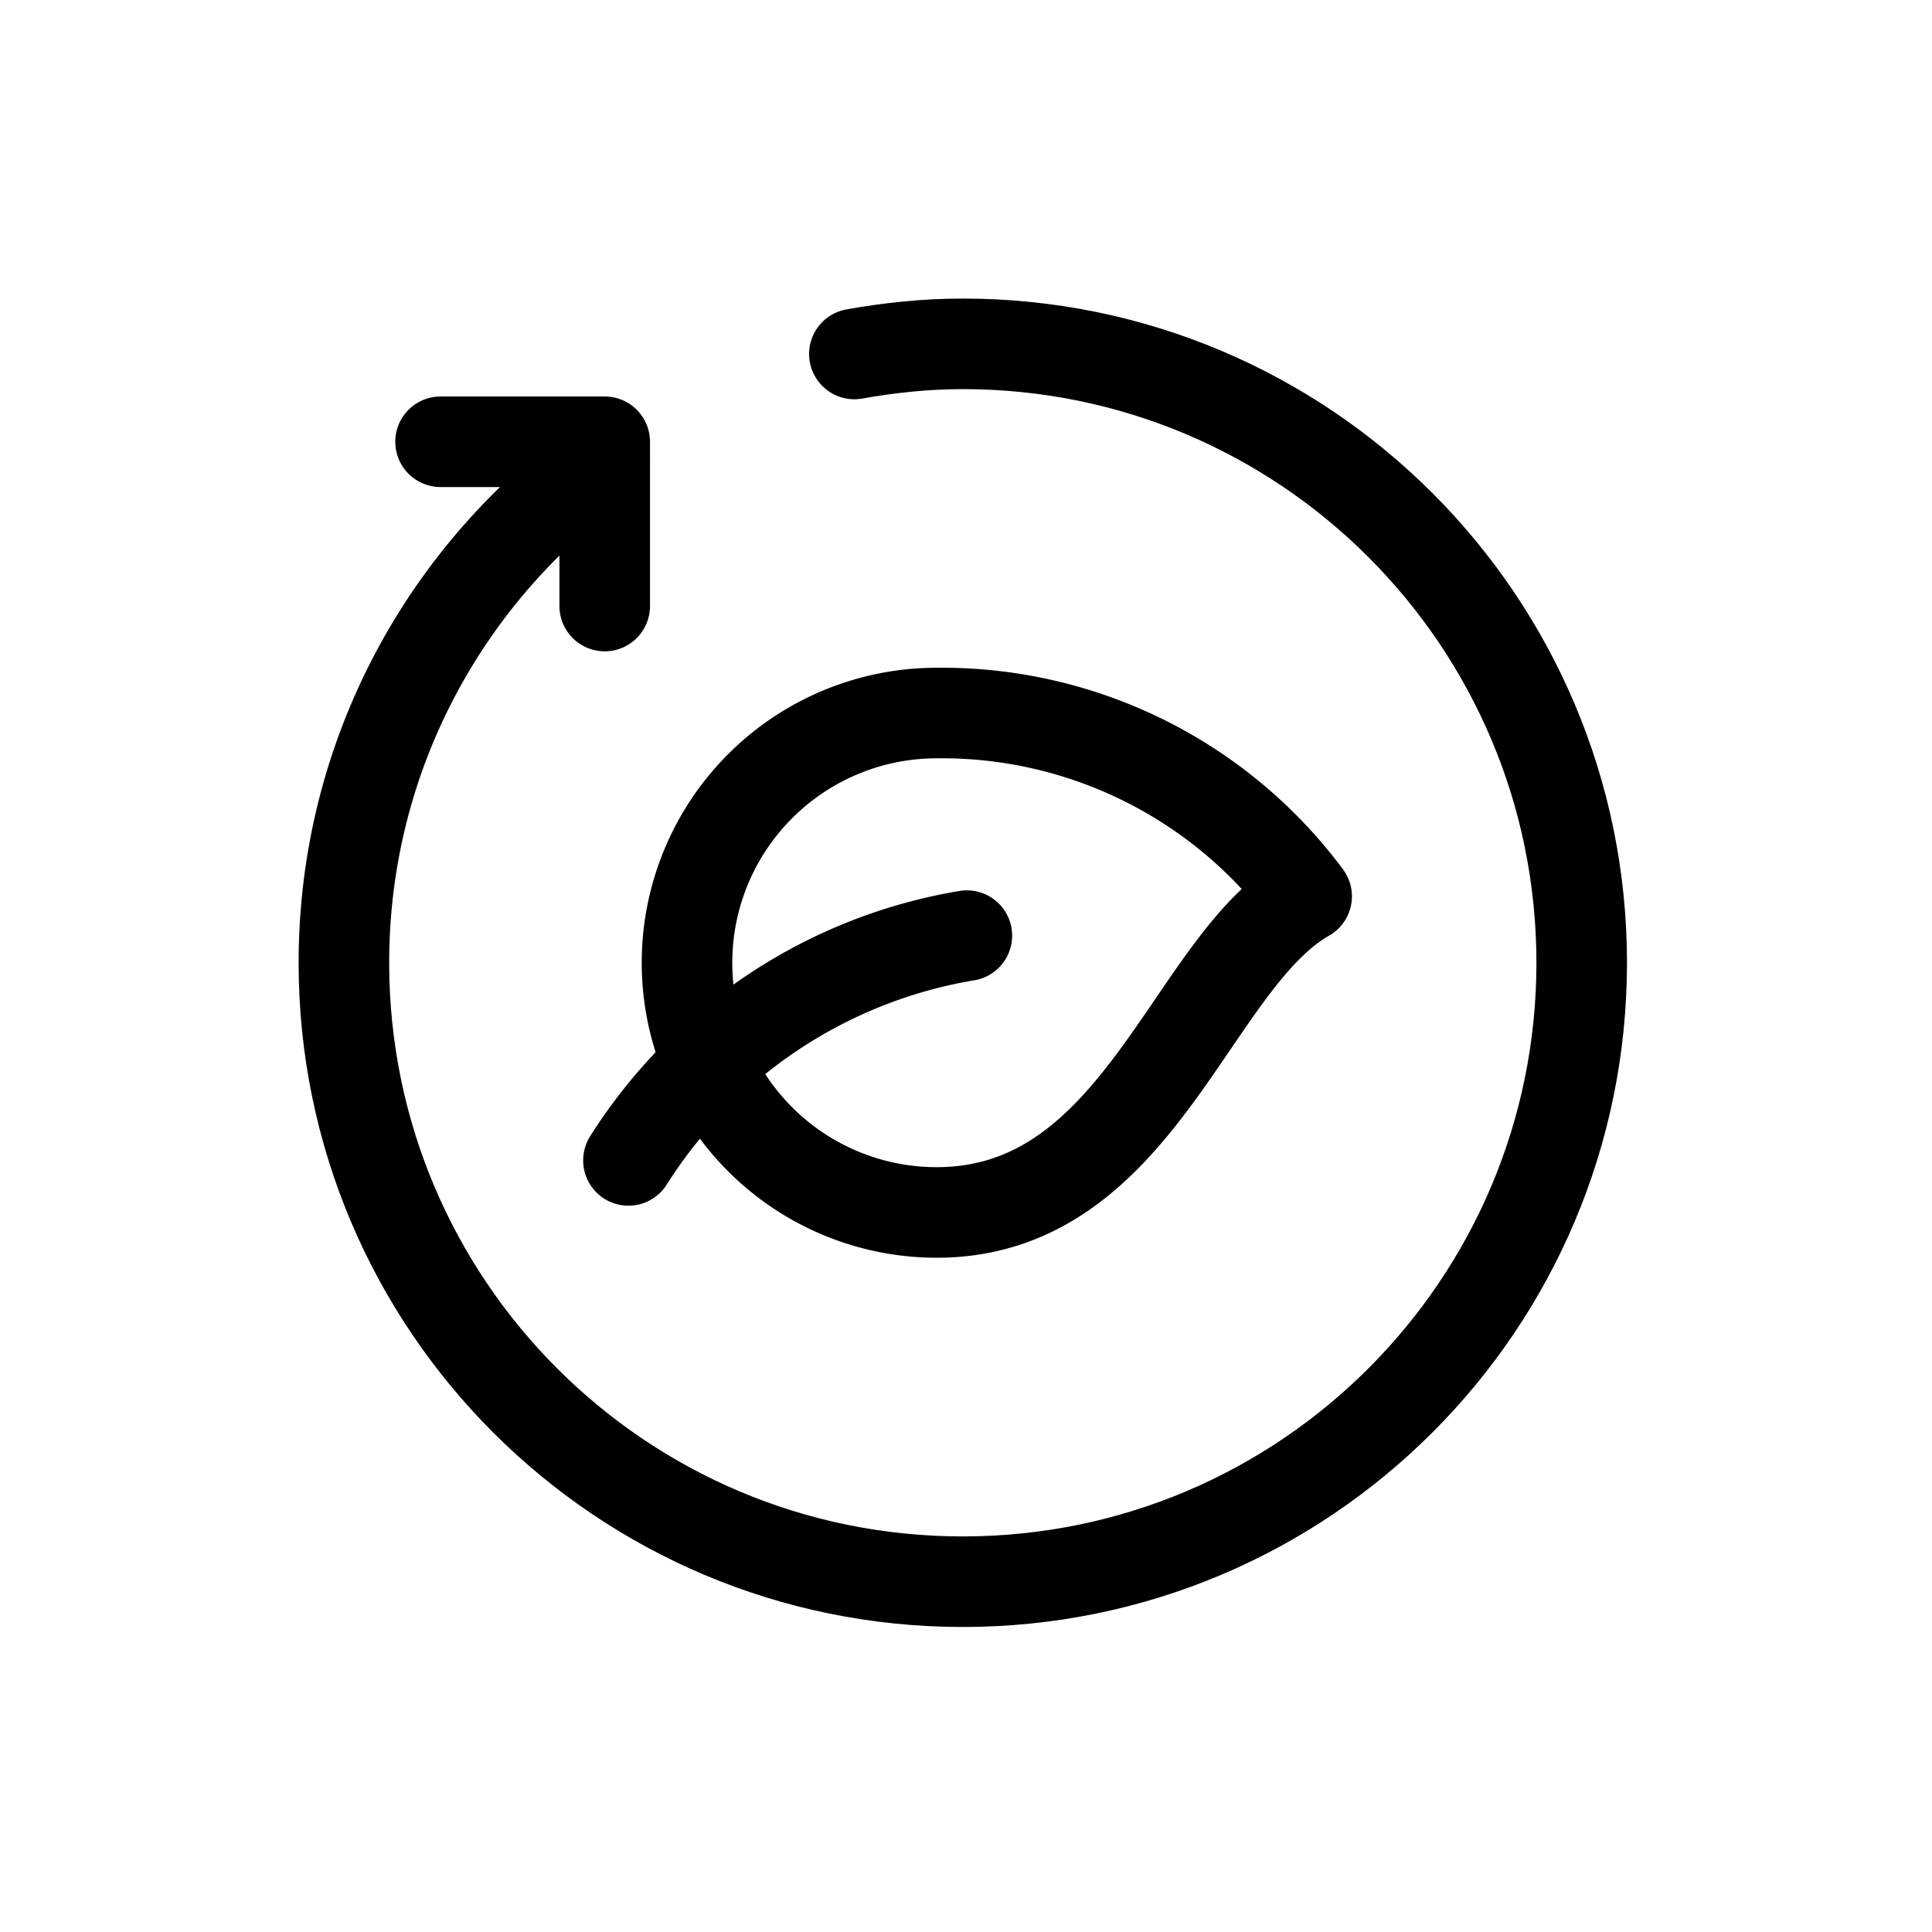
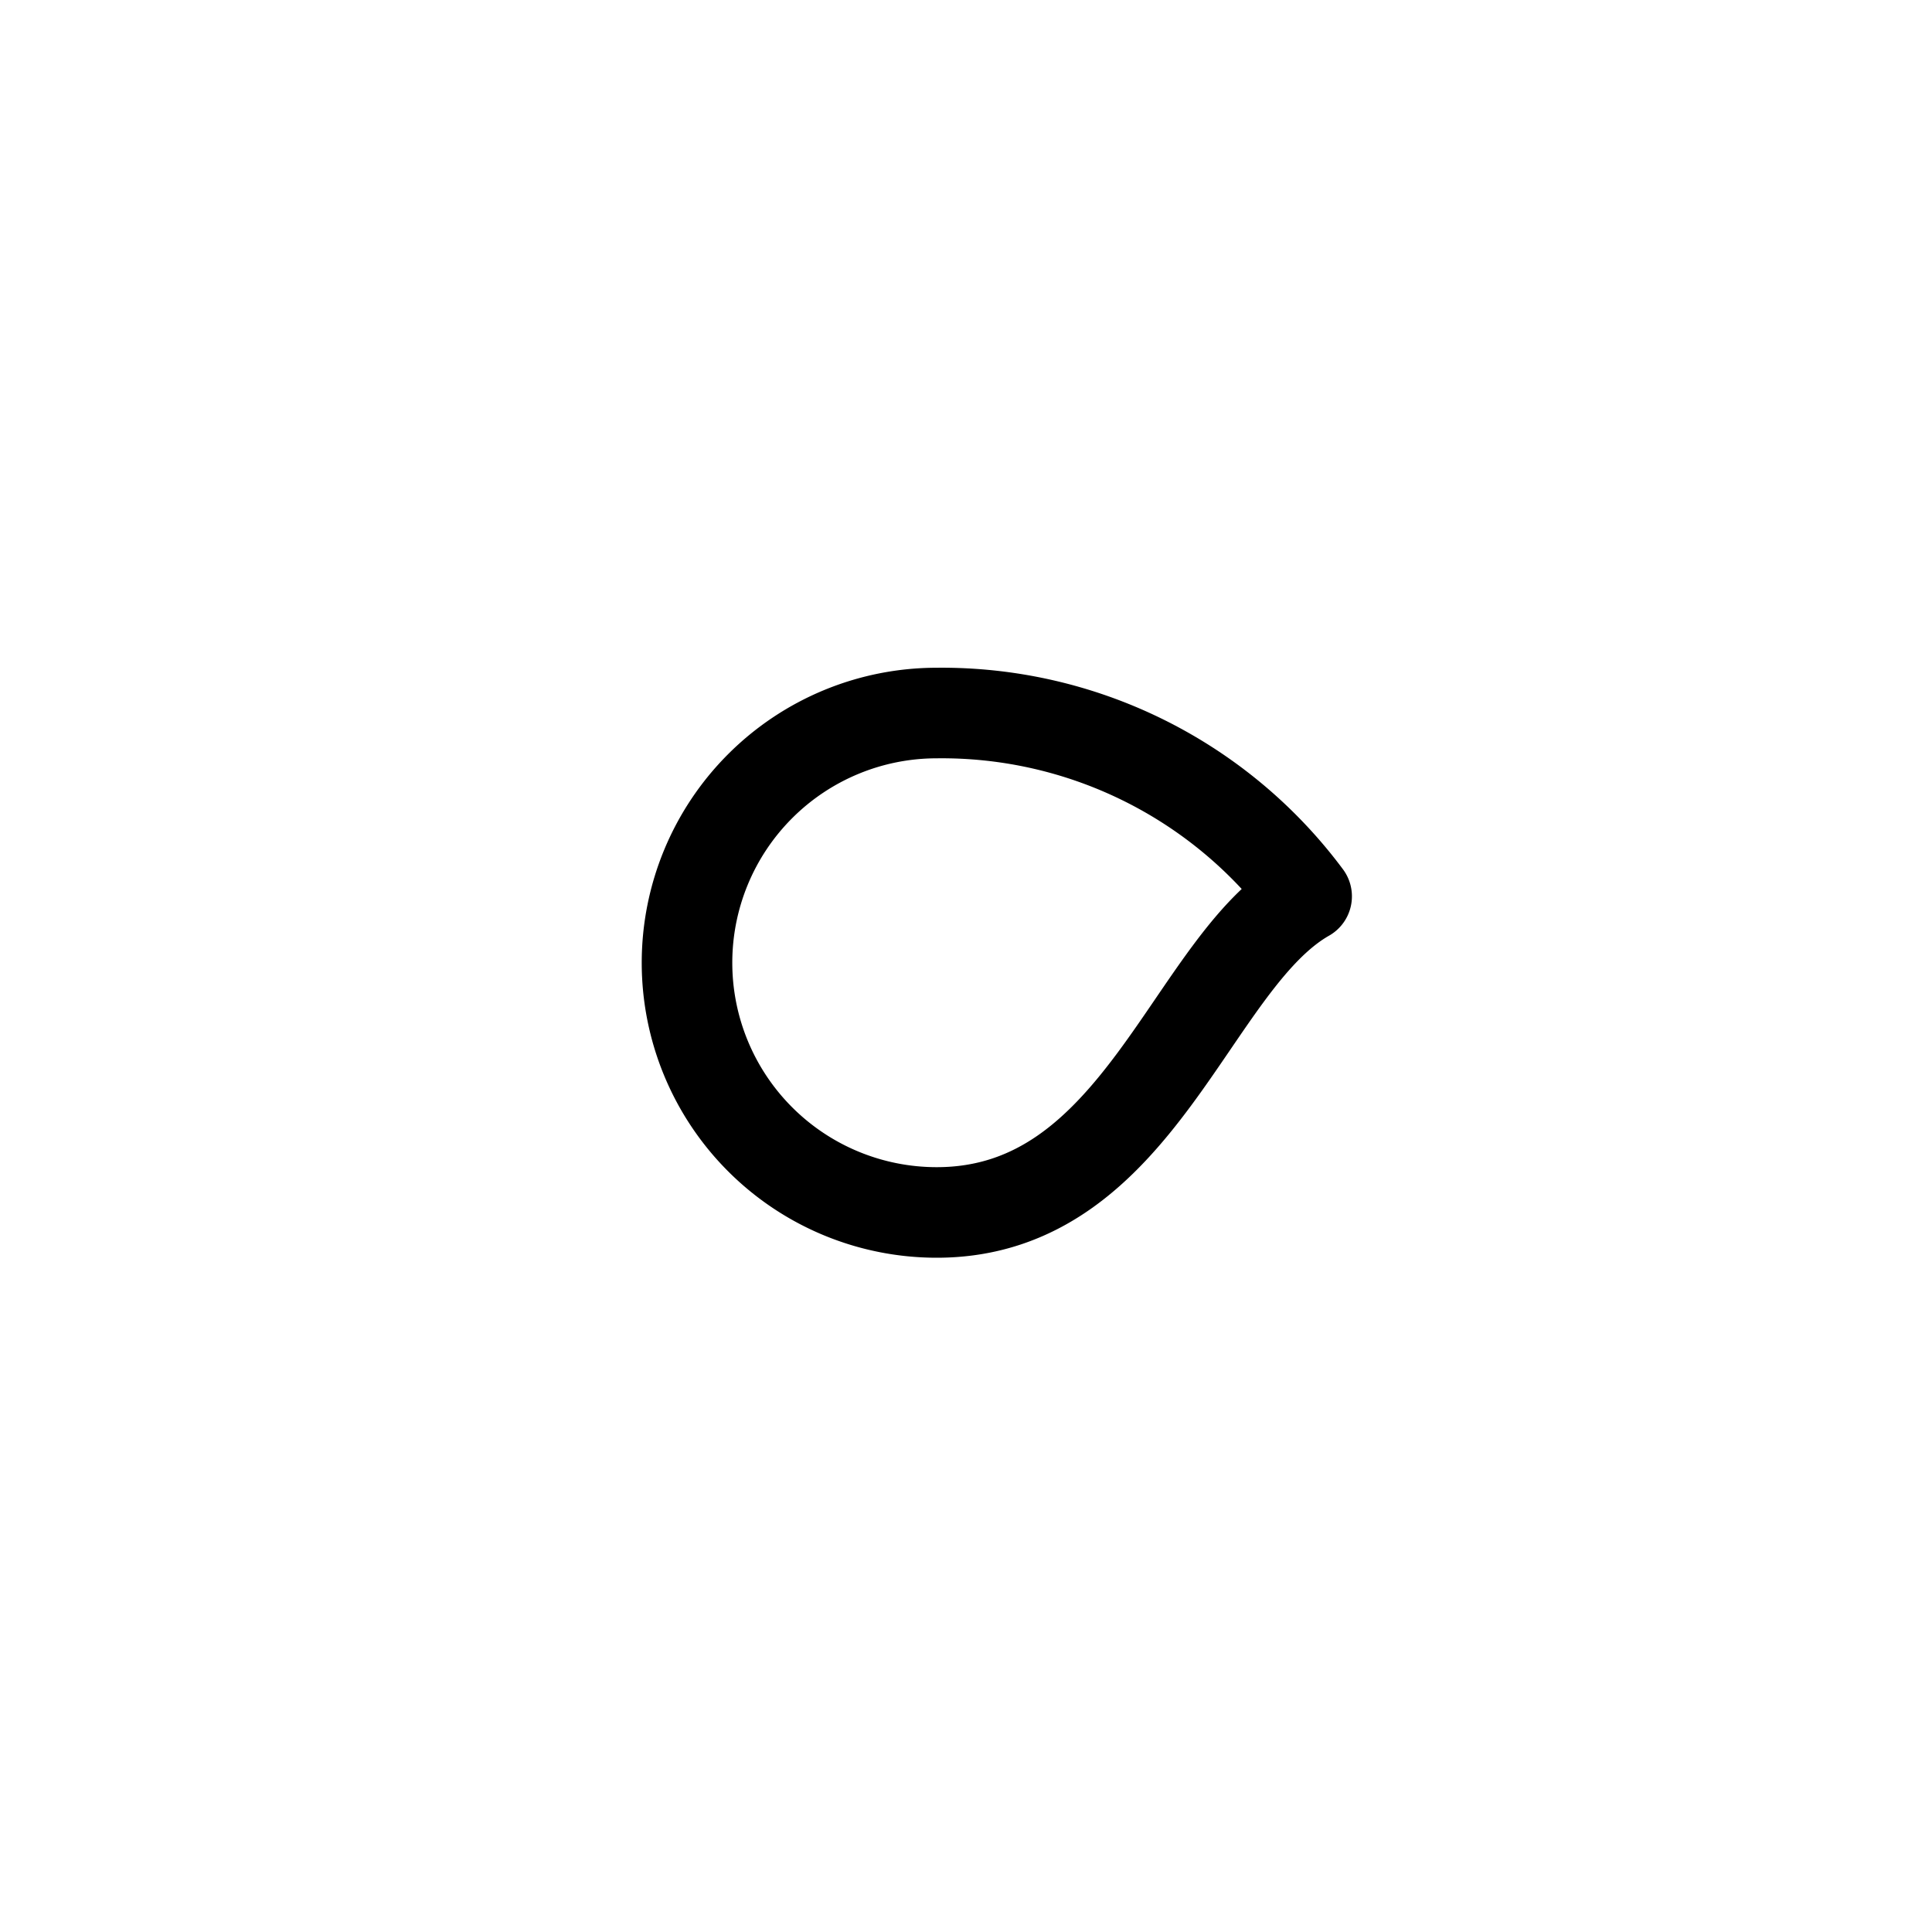
<svg xmlns="http://www.w3.org/2000/svg" fill="none" viewBox="0 0 32 32">
-   <path stroke="#000" stroke-linecap="round" stroke-linejoin="round" stroke-width="1.5" d="M7.297 7.317h2.719v2.721" style="stroke: #000000;" />
-   <path stroke="#000" stroke-linecap="round" stroke-linejoin="round" stroke-width="1.5" d="M10.016 7.595c-2.612 1.858-4.32 4.903-4.32 8.352 0 5.662 4.588 10.251 10.25 10.251 5.663 0 10.252-4.59 10.252-10.251 0-5.663-4.59-10.252-10.251-10.252-.614 0-1.212.064-1.796.168" style="stroke: #000000;" />
  <path stroke="#000" stroke-linecap="round" stroke-linejoin="round" stroke-width="1.5" d="M15.515 11.81a4.136 4.136 0 1 0 0 8.272c3.37 0 4.196-4.137 6.127-5.236a7.53 7.53 0 0 0-6.127-3.036z" clip-rule="evenodd" style="stroke: #000000;" />
-   <path stroke="#000" stroke-linecap="round" stroke-linejoin="round" stroke-width="1.5" d="M16.014 15.497a8.237 8.237 0 0 0-5.605 3.723" style="stroke: #000000;" />
</svg>